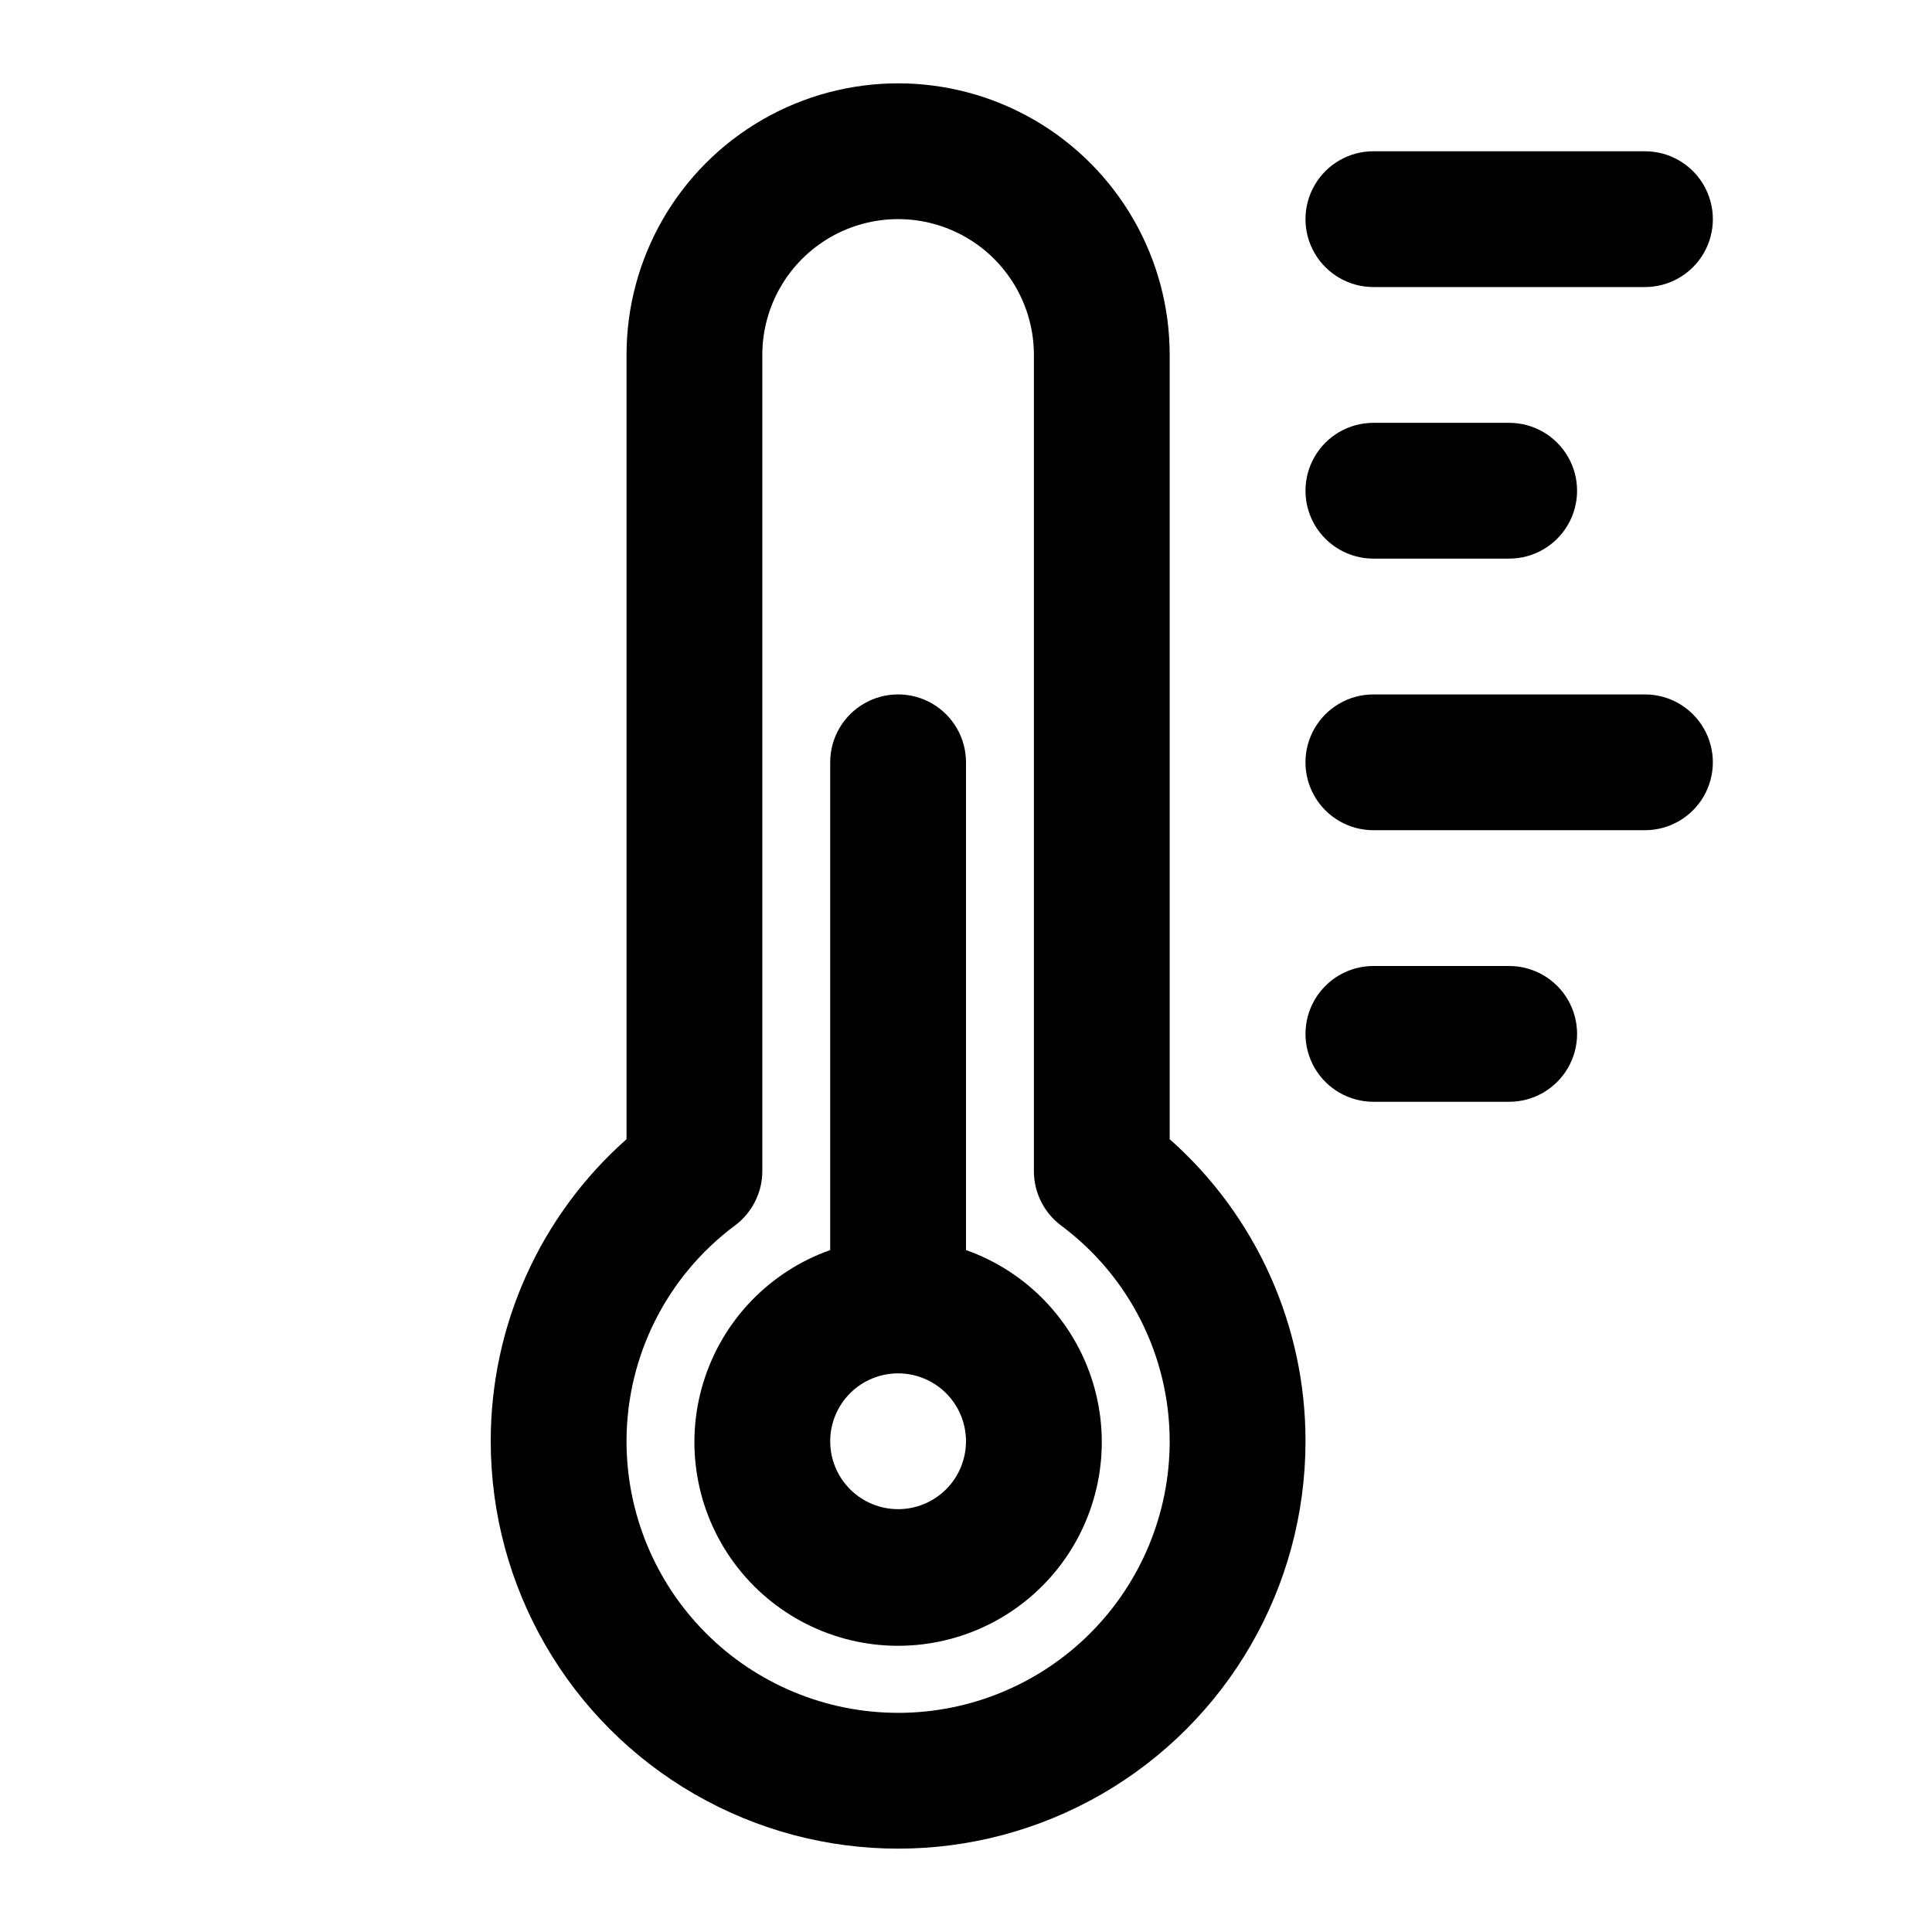
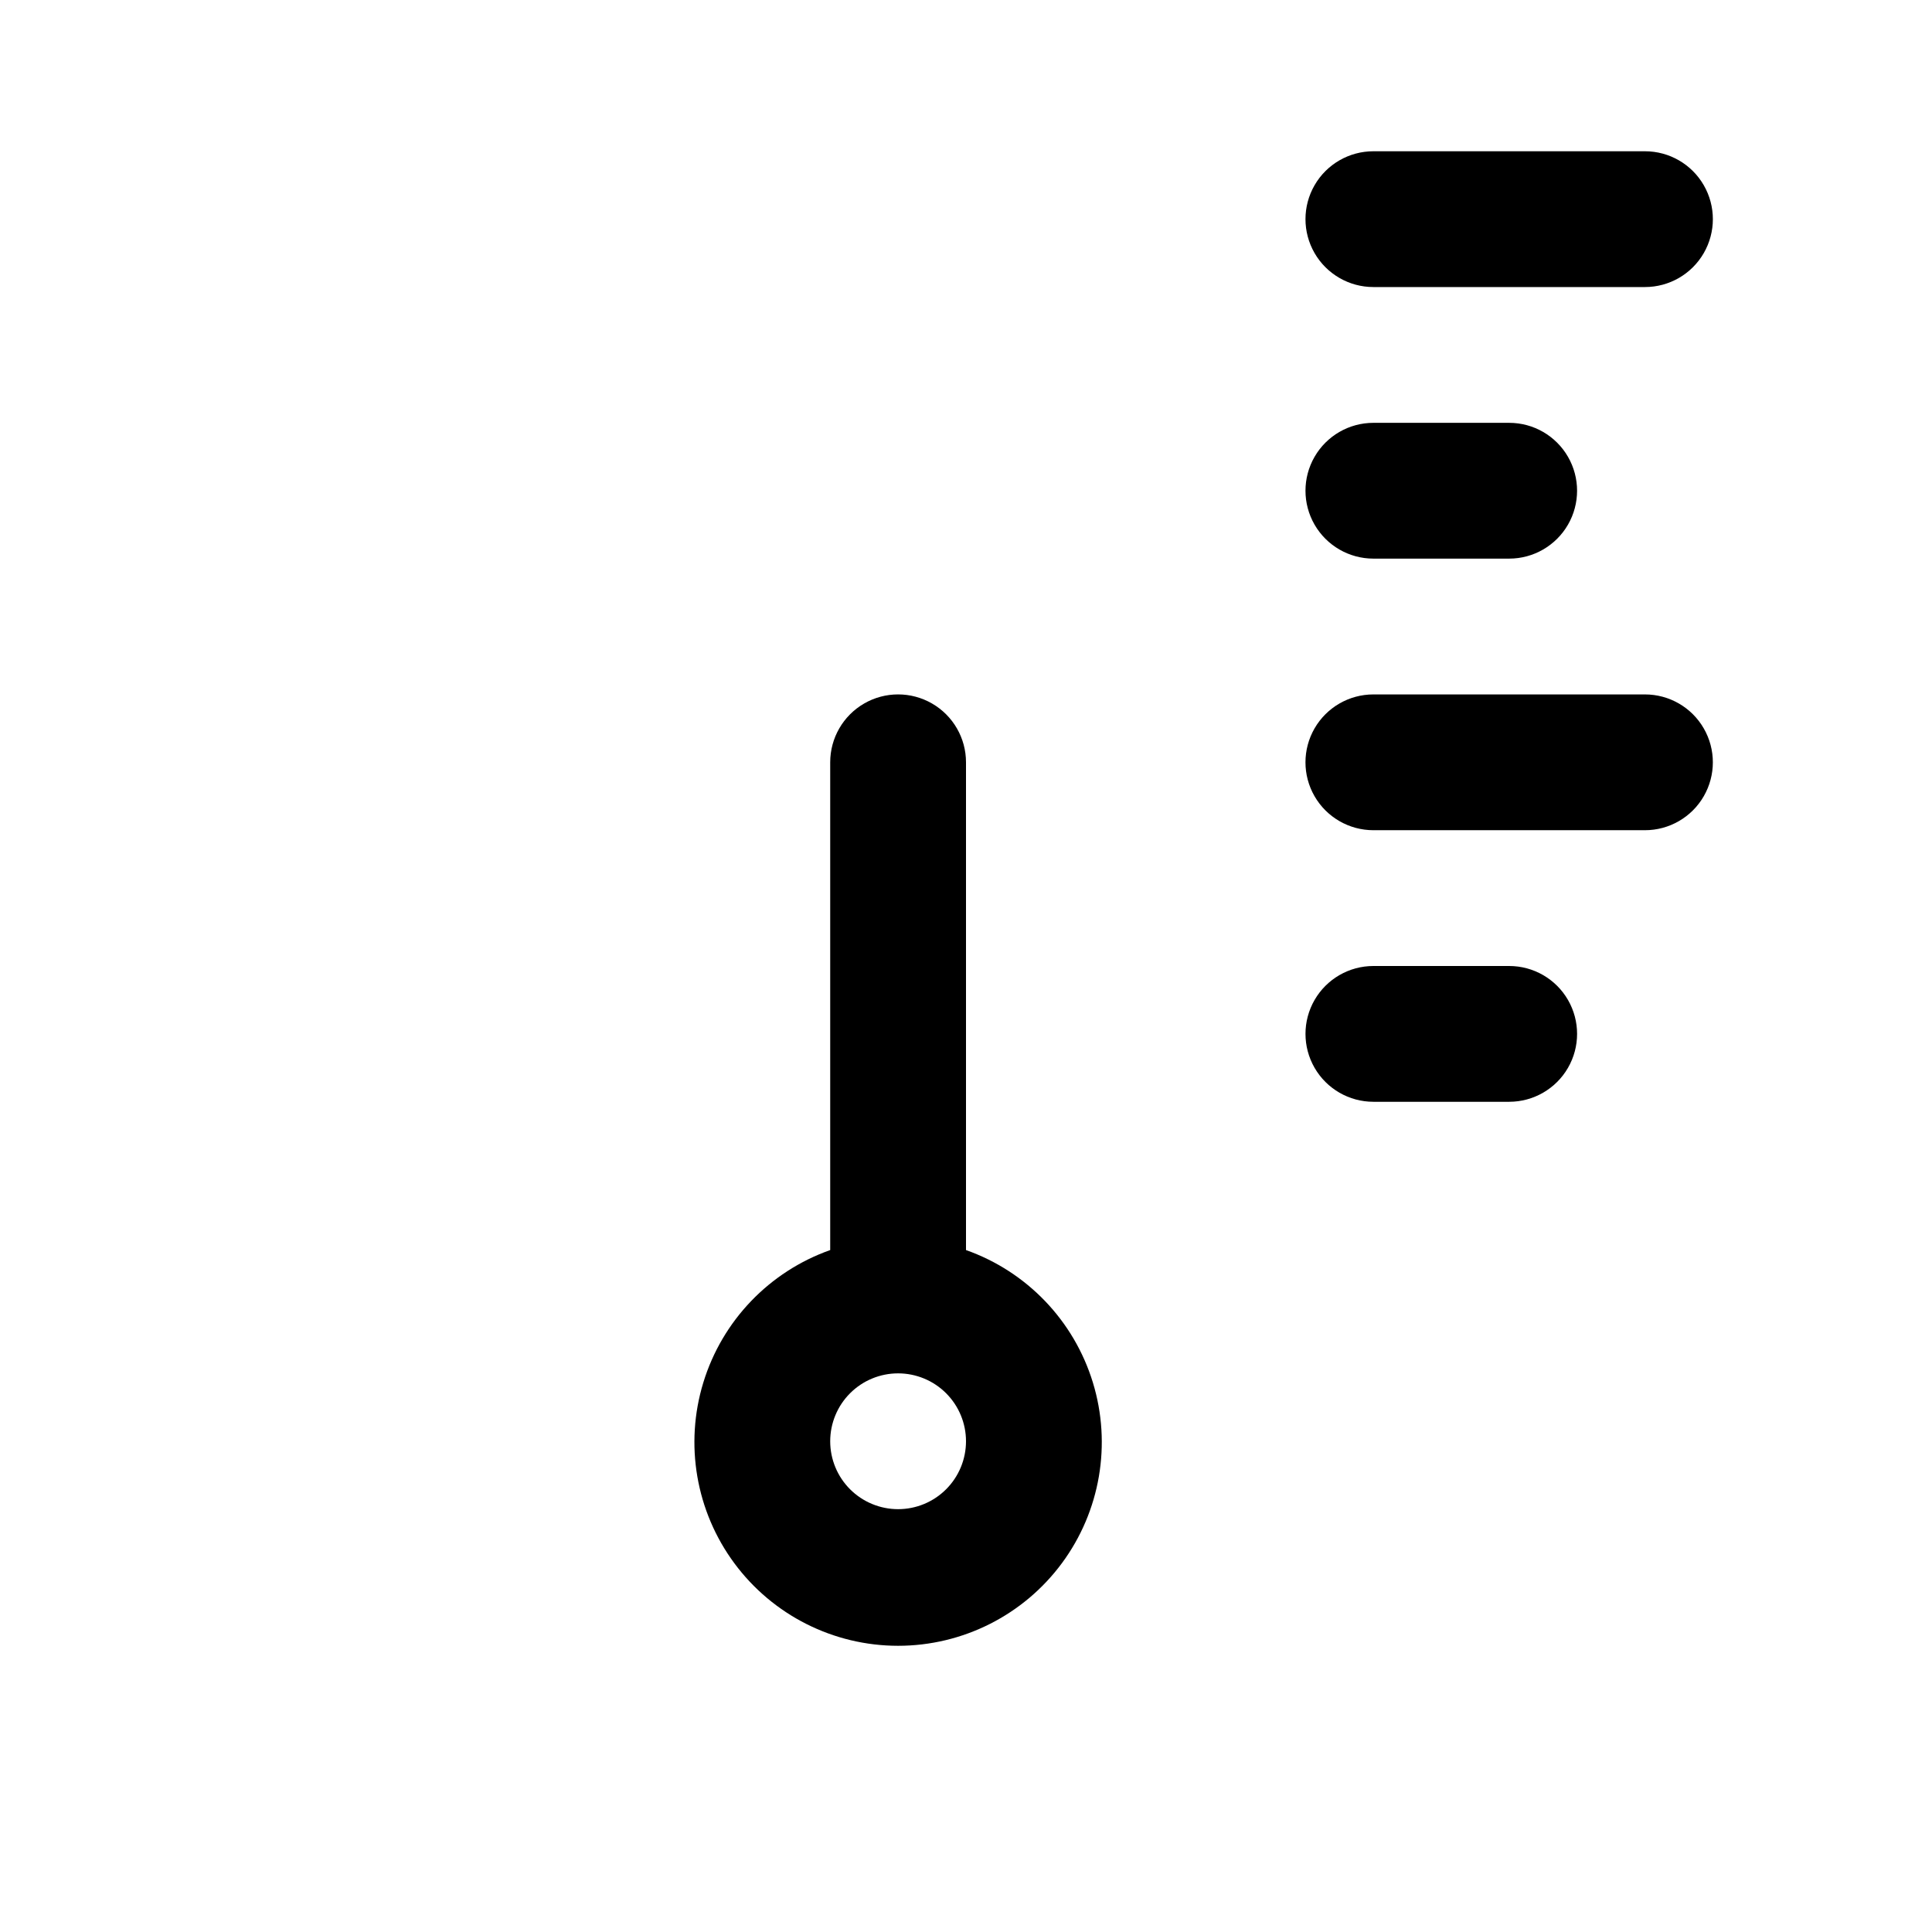
<svg xmlns="http://www.w3.org/2000/svg" fill="#000000" width="800px" height="800px" version="1.1" viewBox="144 144 512 512">
  <g>
-     <path d="m453.98 445.9v-207.84c0-25.711-13.715-49.473-35.984-62.328-22.27-12.859-49.703-12.859-71.973 0-22.27 12.855-35.988 36.617-35.988 62.328v207.84c-22.918 20.289-36.027 49.441-35.984 80.051 0 38.57 20.574 74.211 53.98 93.496 33.402 19.285 74.555 19.285 107.96 0 33.402-19.285 53.98-54.926 53.98-93.496 0.039-30.609-13.066-59.762-35.988-80.051zm-71.973 152.02c-19.086 0-37.395-7.582-50.891-21.078-13.496-13.496-21.082-31.805-21.082-50.895 0.012-22.551 10.688-43.77 28.789-57.215 4.531-3.398 7.199-8.734 7.199-14.395v-216.28c0-12.855 6.859-24.734 17.992-31.164 11.133-6.43 24.852-6.43 35.988 0 11.133 6.43 17.992 18.309 17.992 31.164v216.32c0 5.664 2.664 10.996 7.195 14.395 18.094 13.441 28.77 34.641 28.789 57.18 0 19.09-7.582 37.398-21.078 50.895-13.5 13.496-31.805 21.078-50.895 21.078z" />
    <path d="m507.96 220.07h71.973c6.43 0 12.371-3.43 15.582-8.996 3.215-5.566 3.215-12.426 0-17.992-3.211-5.57-9.152-8.996-15.582-8.996h-71.973c-6.426 0-12.367 3.426-15.582 8.996-3.215 5.566-3.215 12.426 0 17.992 3.215 5.566 9.156 8.996 15.582 8.996z" />
    <path d="m507.96 292.04h35.988c6.426 0 12.367-3.43 15.582-8.996 3.215-5.566 3.215-12.426 0-17.992-3.215-5.57-9.156-8.996-15.582-8.996h-35.988c-6.426 0-12.367 3.426-15.582 8.996-3.215 5.566-3.215 12.426 0 17.992 3.215 5.566 9.156 8.996 15.582 8.996z" />
    <path d="m579.93 328.03h-71.973c-6.426 0-12.367 3.43-15.582 8.996-3.215 5.566-3.215 12.426 0 17.992s9.156 8.996 15.582 8.996h71.973c6.43 0 12.371-3.43 15.582-8.996 3.215-5.566 3.215-12.426 0-17.992-3.211-5.566-9.152-8.996-15.582-8.996z" />
    <path d="m543.95 400h-35.988c-6.426 0-12.367 3.43-15.582 8.996s-3.215 12.426 0 17.992c3.215 5.566 9.156 8.996 15.582 8.996h35.988c6.426 0 12.367-3.43 15.582-8.996 3.215-5.566 3.215-12.426 0-17.992s-9.156-8.996-15.582-8.996z" />
-     <path d="m400 475.28v-129.26c0-6.43-3.43-12.367-9-15.582-5.566-3.215-12.426-3.215-17.992 0-5.566 3.215-8.996 9.152-8.996 15.582v129.26c-16.137 5.707-28.613 18.727-33.621 35.094-5.012 16.367-1.961 34.141 8.219 47.902 10.176 13.758 26.281 21.875 43.395 21.875 17.117 0 33.219-8.117 43.398-21.875 10.18-13.762 13.227-31.535 8.219-47.902-5.012-16.367-17.484-29.387-33.621-35.094zm-17.996 68.664c-4.769 0-9.348-1.898-12.723-5.269-3.375-3.375-5.269-7.953-5.269-12.727 0-4.769 1.895-9.348 5.269-12.723s7.953-5.269 12.723-5.269c4.773 0 9.352 1.895 12.723 5.269 3.375 3.375 5.273 7.953 5.273 12.723 0 4.773-1.898 9.352-5.273 12.727-3.371 3.371-7.949 5.269-12.723 5.269z" />
+     <path d="m400 475.28v-129.26c0-6.43-3.43-12.367-9-15.582-5.566-3.215-12.426-3.215-17.992 0-5.566 3.215-8.996 9.152-8.996 15.582v129.26c-16.137 5.707-28.613 18.727-33.621 35.094-5.012 16.367-1.961 34.141 8.219 47.902 10.176 13.758 26.281 21.875 43.395 21.875 17.117 0 33.219-8.117 43.398-21.875 10.18-13.762 13.227-31.535 8.219-47.902-5.012-16.367-17.484-29.387-33.621-35.094zm-17.996 68.664c-4.769 0-9.348-1.898-12.723-5.269-3.375-3.375-5.269-7.953-5.269-12.727 0-4.769 1.895-9.348 5.269-12.723s7.953-5.269 12.723-5.269c4.773 0 9.352 1.895 12.723 5.269 3.375 3.375 5.273 7.953 5.273 12.723 0 4.773-1.898 9.352-5.273 12.727-3.371 3.371-7.949 5.269-12.723 5.269" />
  </g>
</svg>